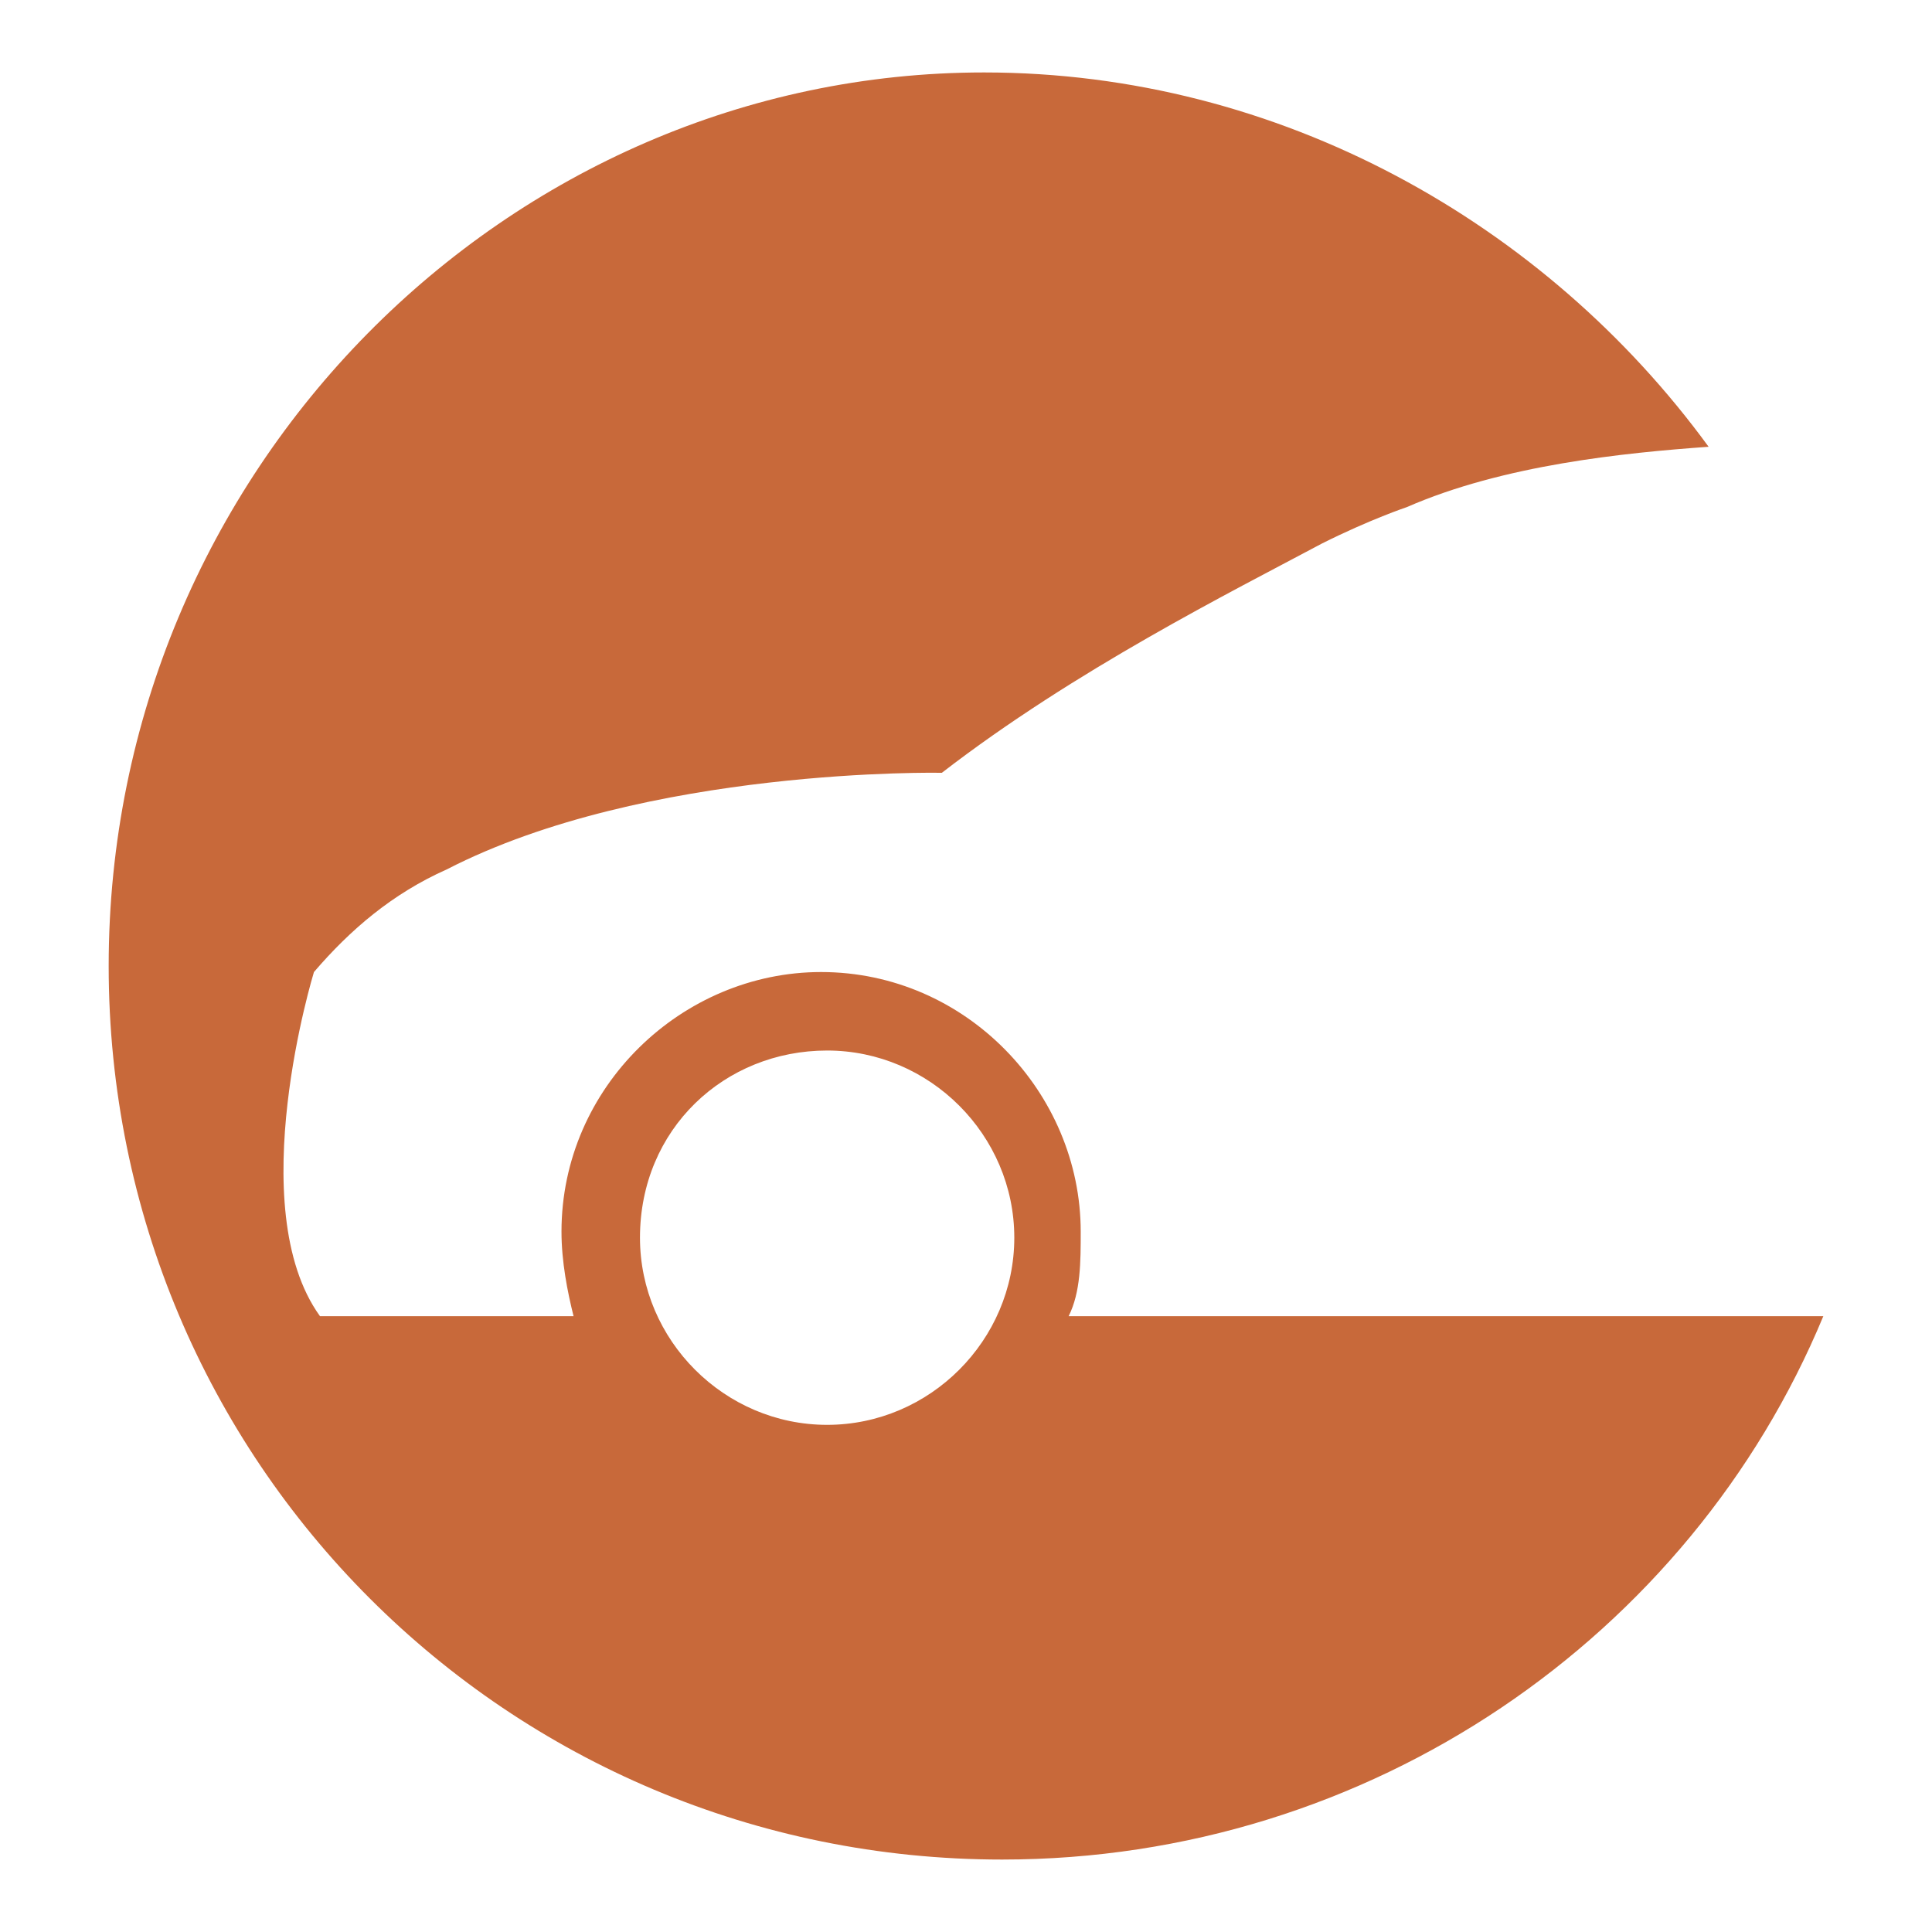
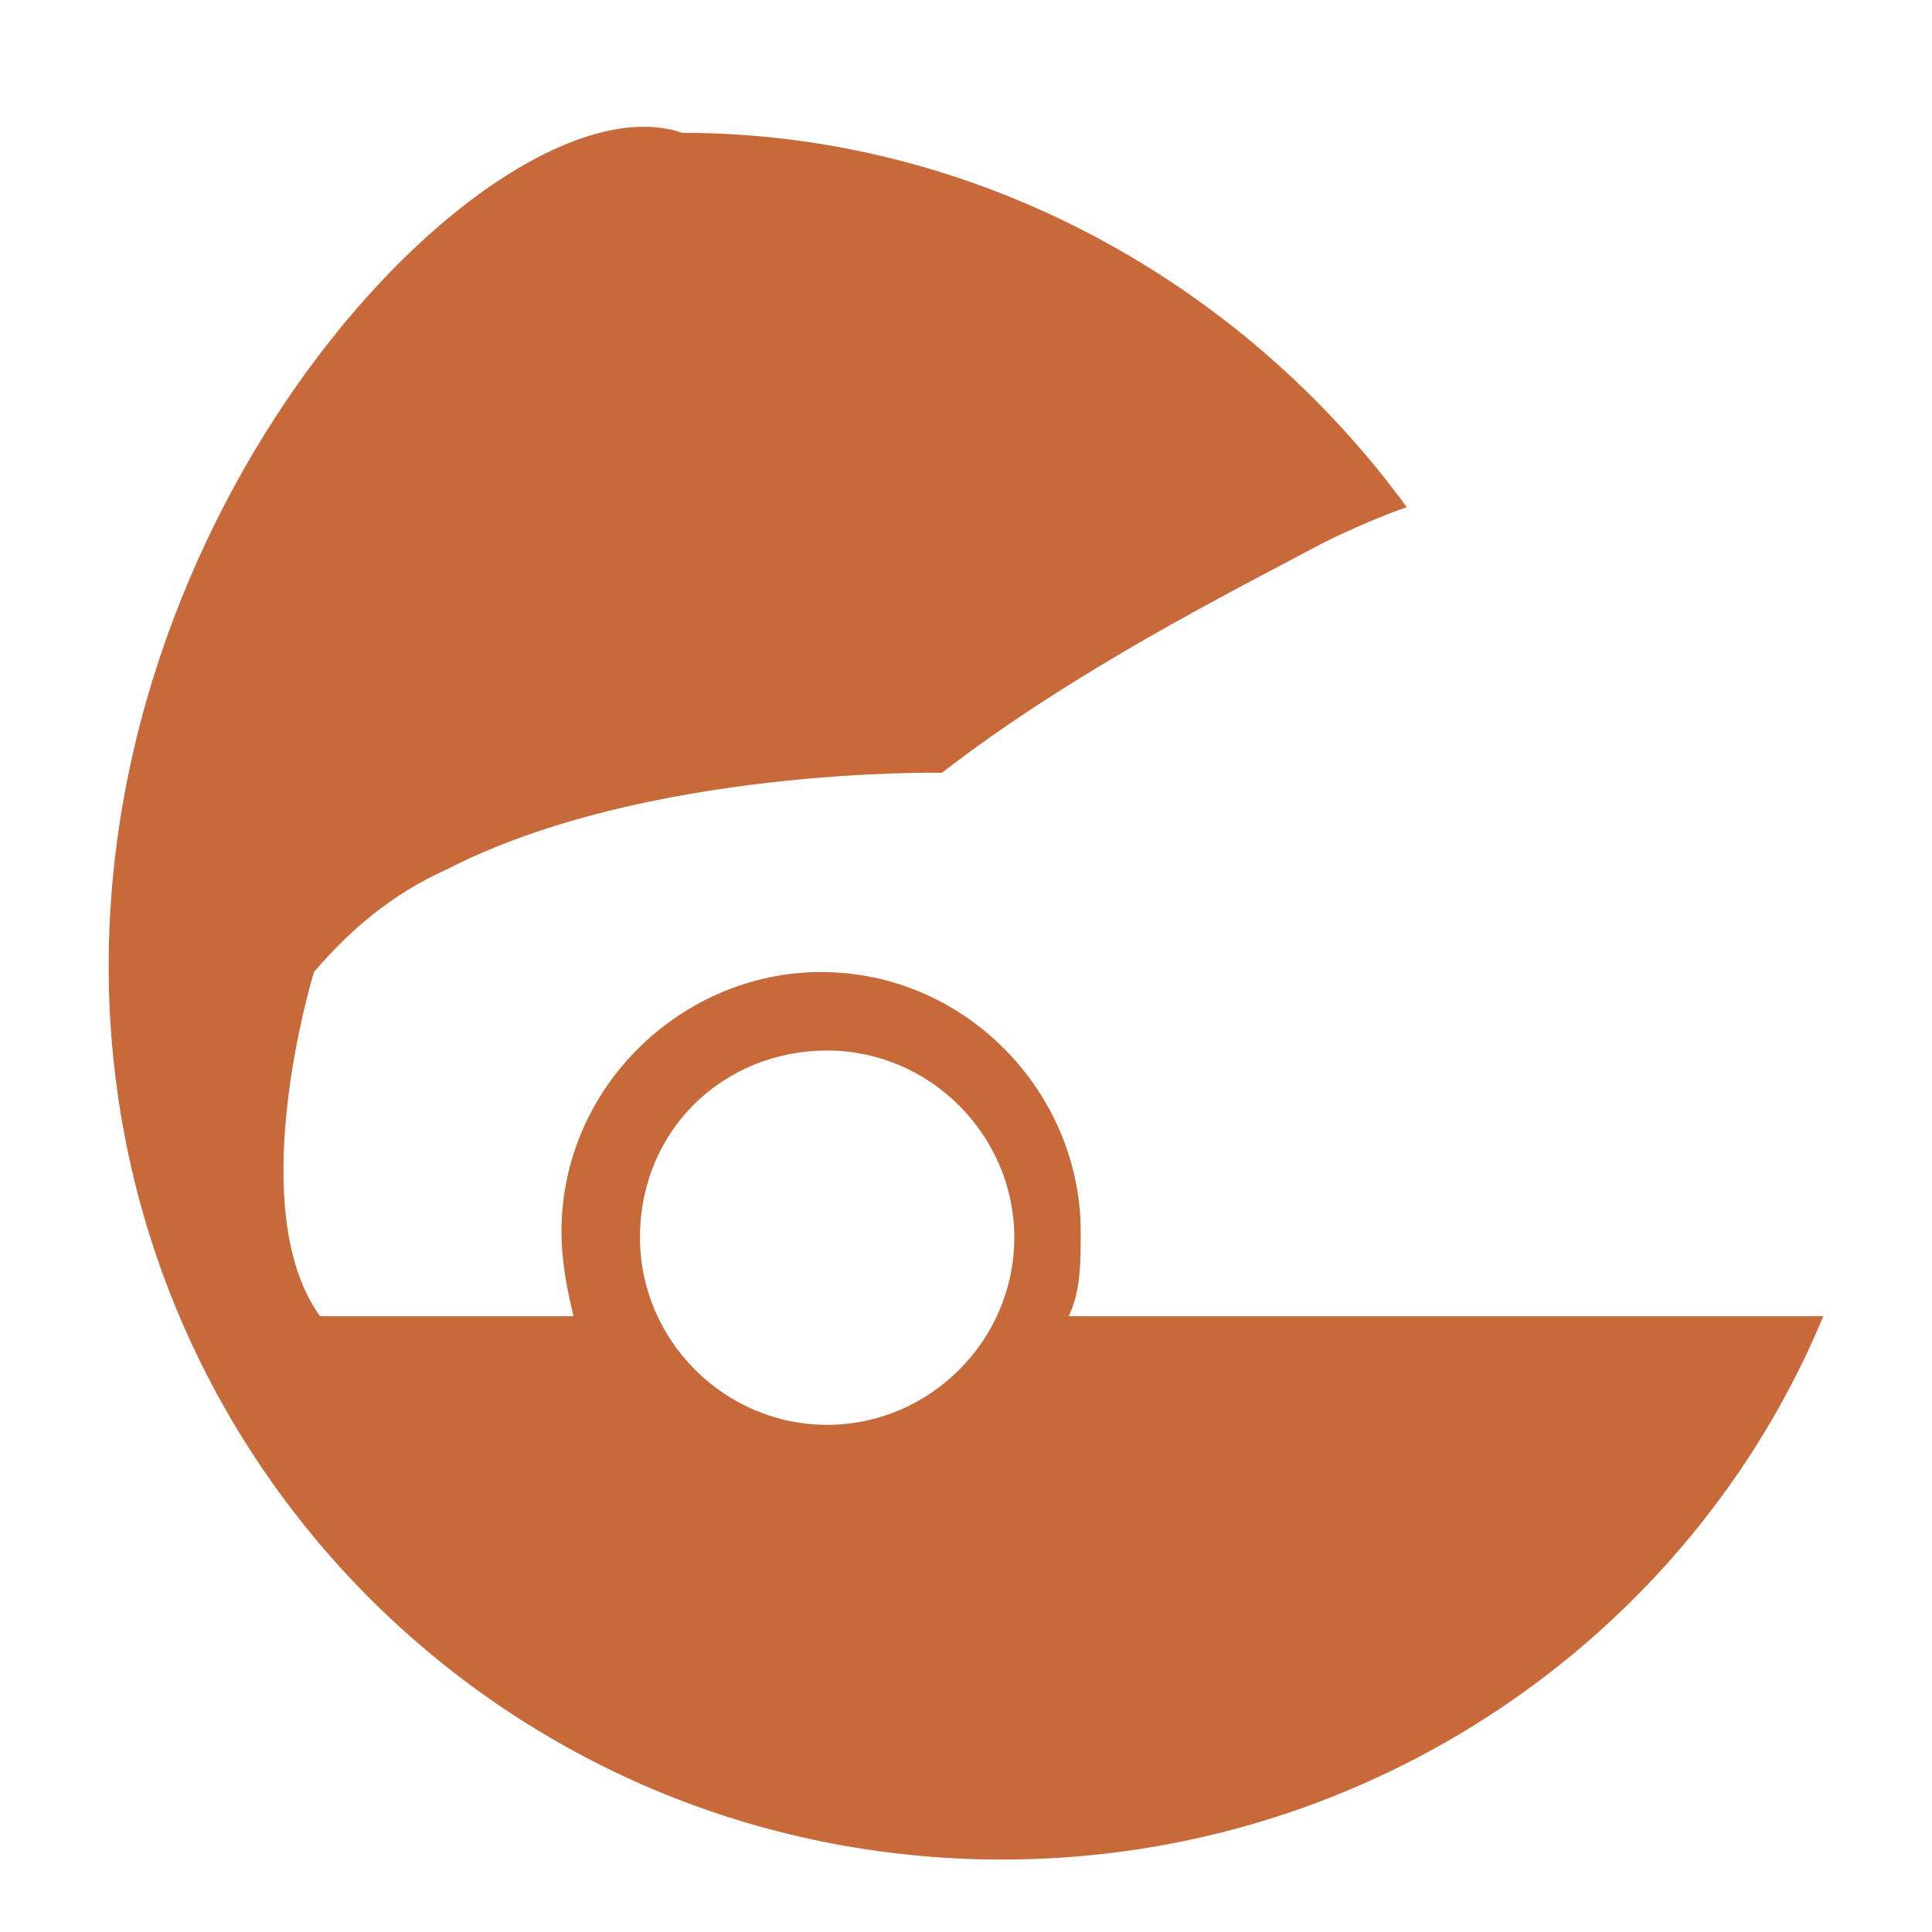
<svg xmlns="http://www.w3.org/2000/svg" version="1.1" id="Calque_1" x="0px" y="0px" width="32px" height="32px" viewBox="0 0 32 32" style="enable-background:new 0 0 32 32;" xml:space="preserve">
  <style type="text/css">
	.st0{fill:#C8693A;}
</style>
-   <path class="st0" d="M23.5,21.8l-5.8,0c0.2-0.4,0.2-0.9,0.2-1.4c0-2.3-1.9-4.3-4.3-4.3c-2.3,0-4.3,1.9-4.3,4.3c0,0.5,0.1,1,0.2,1.4  h0l-4.2,0c-1.3-1.8-0.1-5.7-0.1-5.7c0.6-0.7,1.3-1.3,2.2-1.7c3.3-1.7,8.2-1.6,8.2-1.6c2.2-1.7,4.8-3,6.3-3.8  c0.8-0.4,1.4-0.6,1.4-0.6c1.6-0.7,3.6-0.9,5-1c-2.7-3.7-7.1-6.2-12-6.2C8.4,1.2,1.8,7.8,1.8,16c0,8.2,6.6,14.8,14.8,14.8  c6.1,0,11.4-3.7,13.6-9L23.5,21.8z M13.7,17.4c1.7,0,3.1,1.4,3.1,3.1c0,1.7-1.4,3.1-3.1,3.1c-1.7,0-3.1-1.4-3.1-3.1  C10.6,18.7,12,17.4,13.7,17.4z" />
+   <path class="st0" d="M23.5,21.8l-5.8,0c0.2-0.4,0.2-0.9,0.2-1.4c0-2.3-1.9-4.3-4.3-4.3c-2.3,0-4.3,1.9-4.3,4.3c0,0.5,0.1,1,0.2,1.4  h0l-4.2,0c-1.3-1.8-0.1-5.7-0.1-5.7c0.6-0.7,1.3-1.3,2.2-1.7c3.3-1.7,8.2-1.6,8.2-1.6c2.2-1.7,4.8-3,6.3-3.8  c0.8-0.4,1.4-0.6,1.4-0.6c-2.7-3.7-7.1-6.2-12-6.2C8.4,1.2,1.8,7.8,1.8,16c0,8.2,6.6,14.8,14.8,14.8  c6.1,0,11.4-3.7,13.6-9L23.5,21.8z M13.7,17.4c1.7,0,3.1,1.4,3.1,3.1c0,1.7-1.4,3.1-3.1,3.1c-1.7,0-3.1-1.4-3.1-3.1  C10.6,18.7,12,17.4,13.7,17.4z" />
</svg>